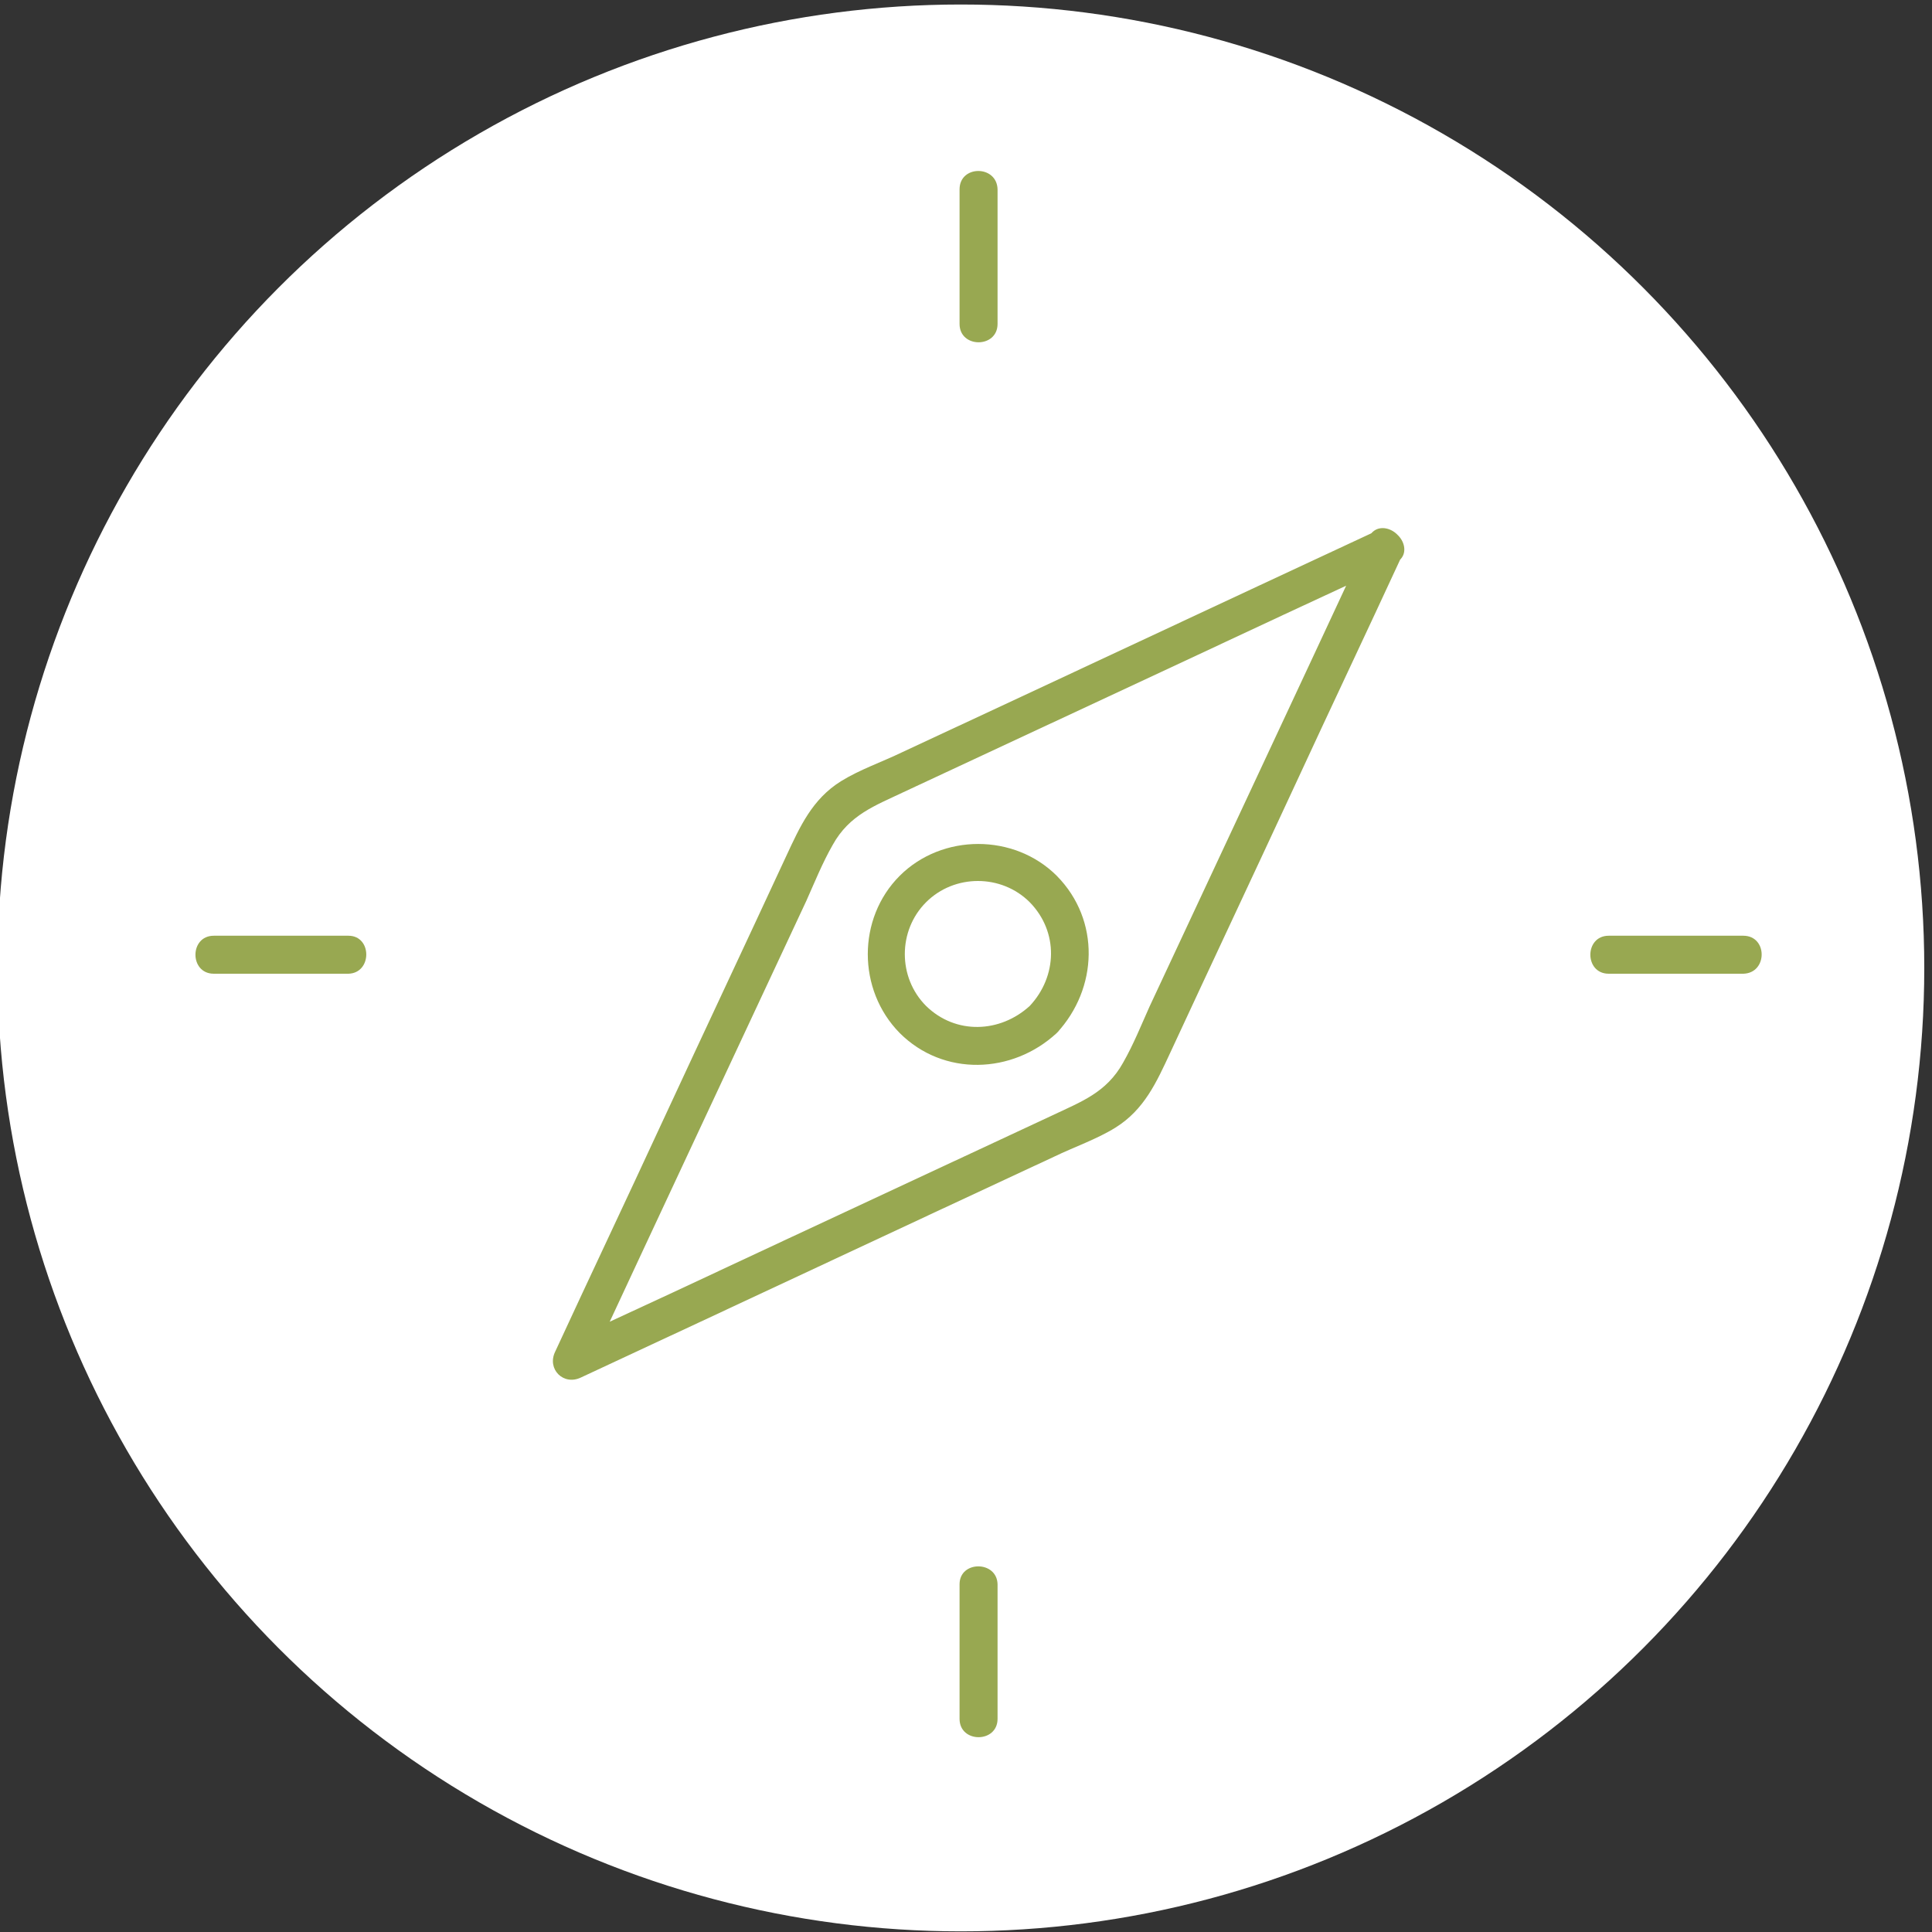
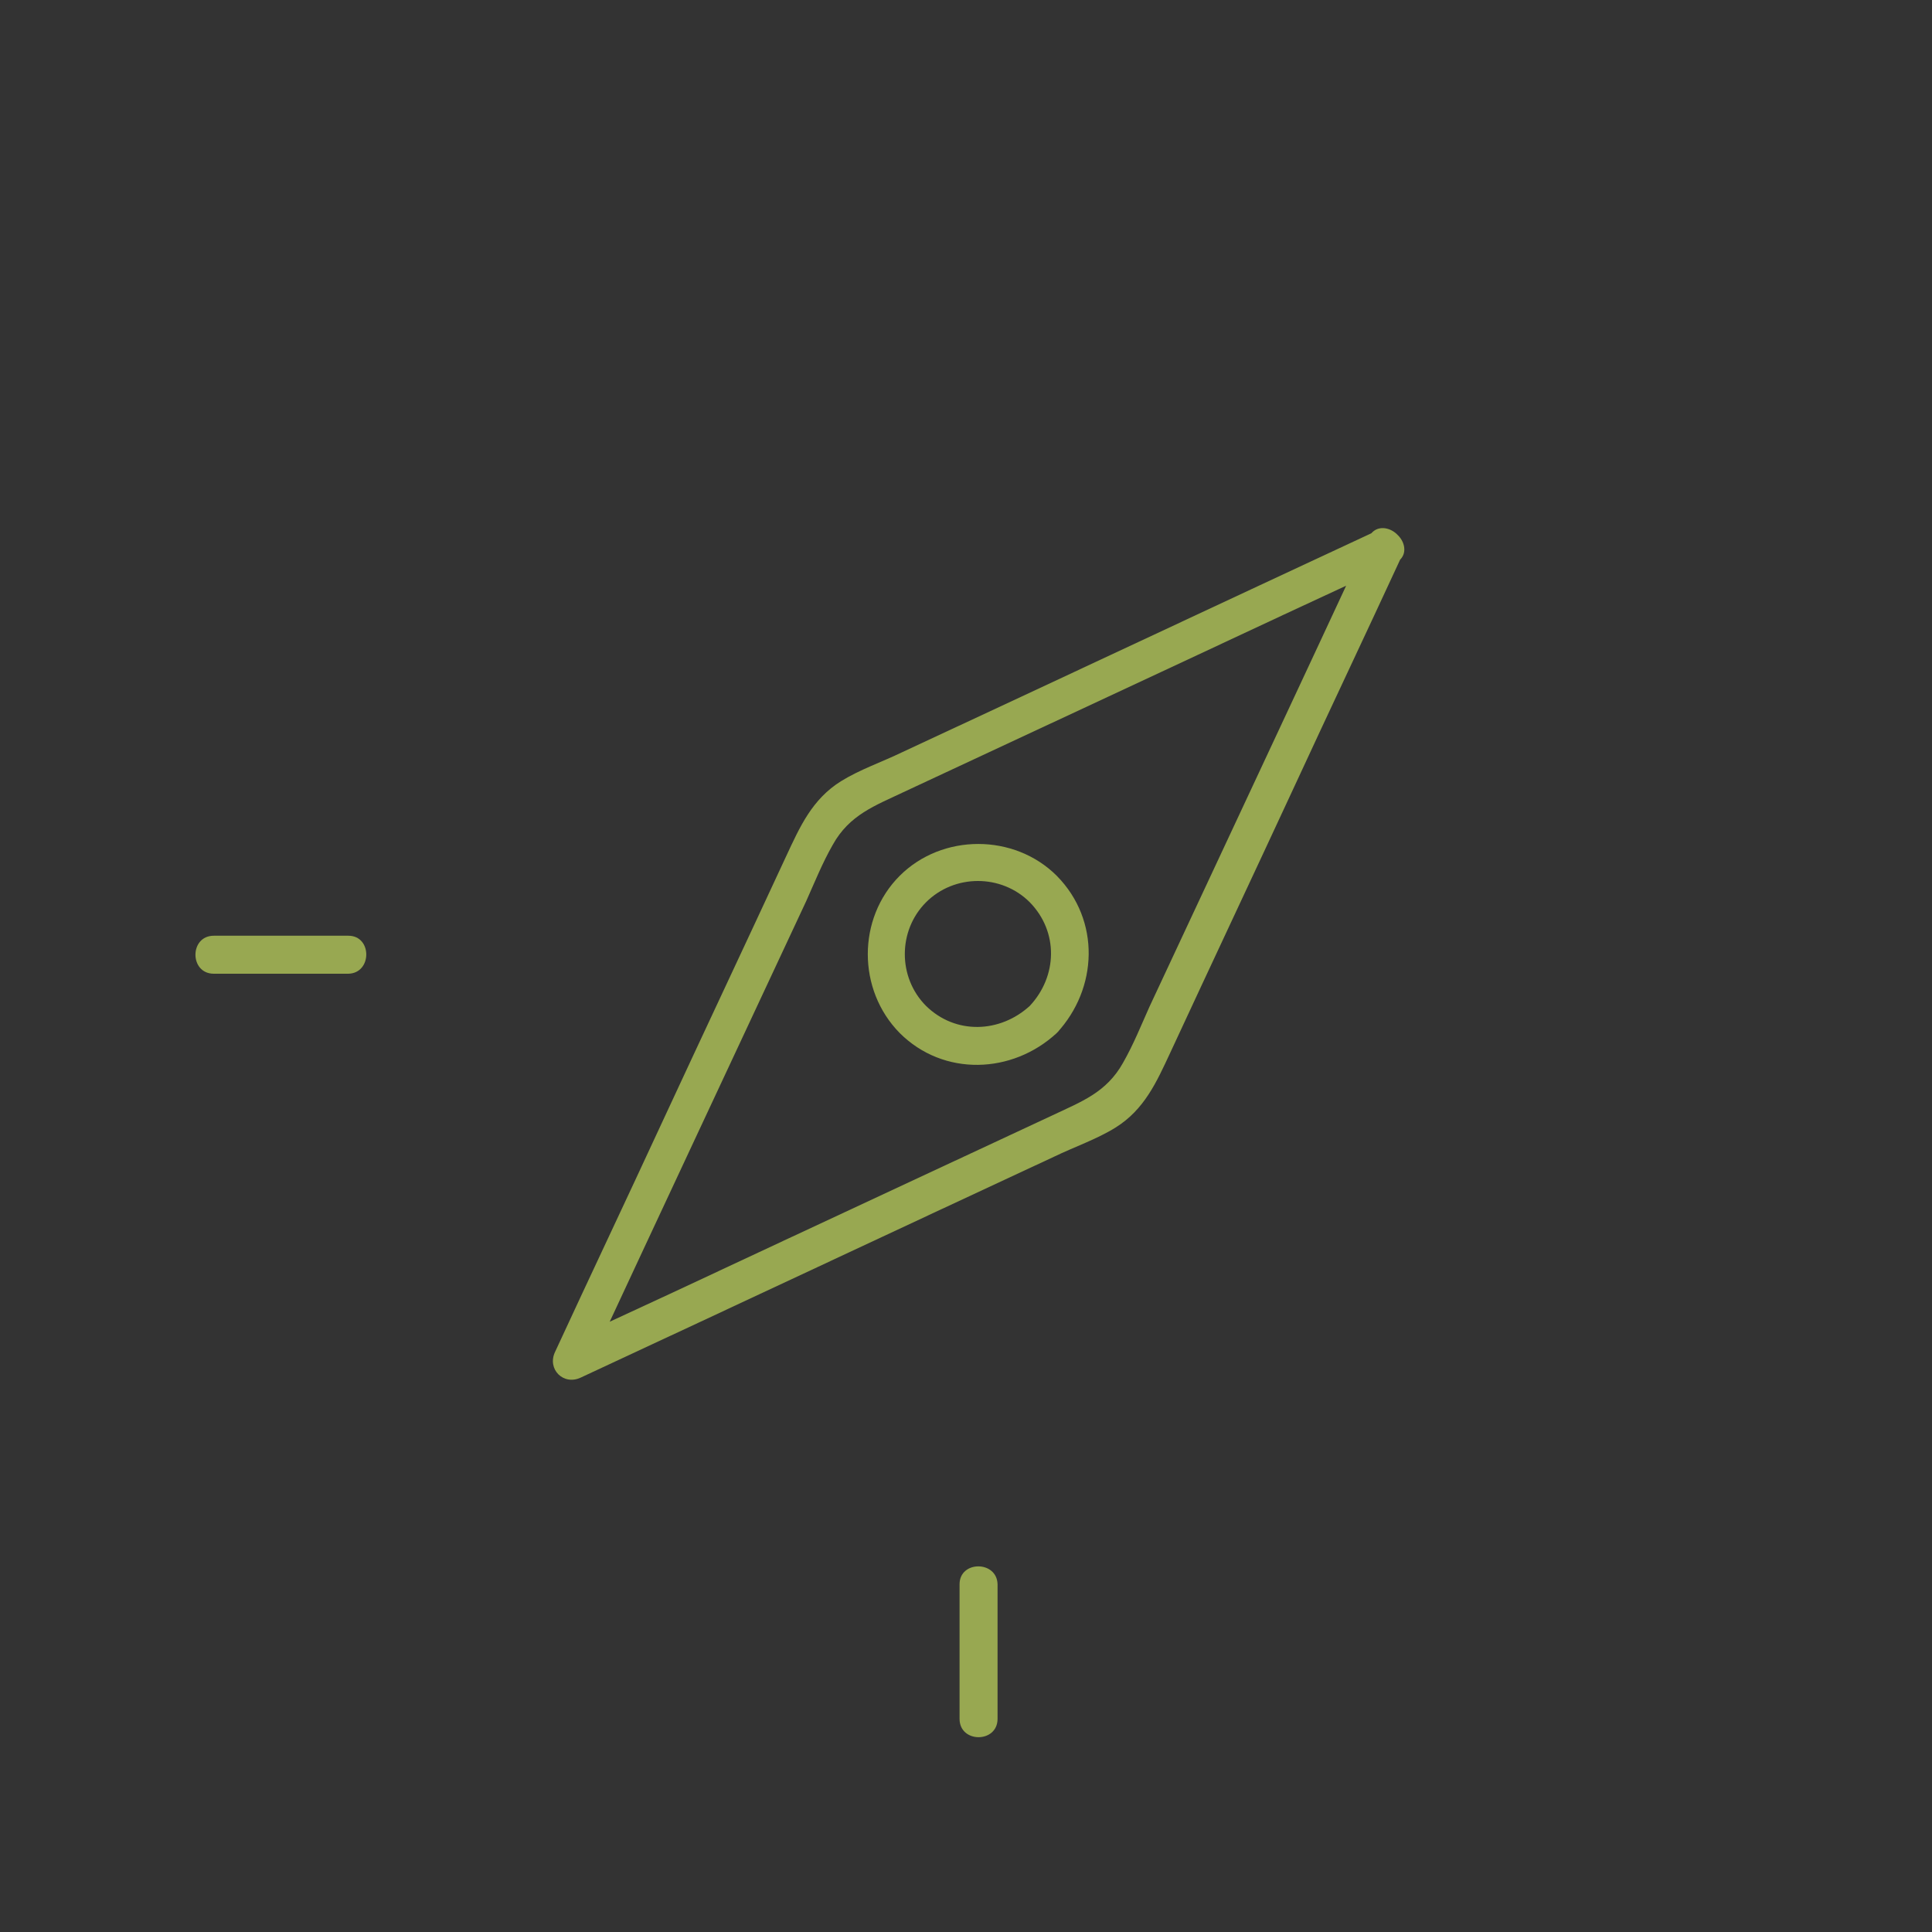
<svg xmlns="http://www.w3.org/2000/svg" id="_x31_6_x__x_Icons" x="0px" y="0px" viewBox="0 0 300 300" style="enable-background:new 0 0 300 300;" xml:space="preserve">
  <rect x="0" y="0" width="300" height="300" fill="#333333" stroke="none" />
  <style type="text/css">	.st0{fill:#FFFFFF;}	.st1{fill:#98A851;stroke:#98A851;stroke-miterlimit:10;}	.st2{fill:#98A851;stroke:#98A851;stroke-width:0.567;stroke-miterlimit:10;}	.st3{fill:#98A851;}	.st4{fill:#98A851;stroke:#98A851;stroke-width:5.102;stroke-linecap:round;stroke-linejoin:round;stroke-miterlimit:10;}	.st5{fill:#FFFFFF;stroke:#98A851;stroke-width:4.734;stroke-linecap:round;stroke-linejoin:round;stroke-miterlimit:10;}	.st6{fill:none;stroke:#98A851;stroke-width:4.961;stroke-linecap:round;stroke-linejoin:round;stroke-miterlimit:10;}	.st7{fill:none;stroke:#98A851;stroke-width:5.102;stroke-linecap:round;stroke-linejoin:round;stroke-miterlimit:10;}	.st8{fill:none;stroke:#98A851;stroke-width:5.102;stroke-miterlimit:10;}	.st9{fill:#FFFFFF;stroke:#98A851;stroke-width:4.819;stroke-linecap:round;stroke-linejoin:round;stroke-miterlimit:10;}	.st10{fill:none;stroke:#98A851;stroke-width:4.819;stroke-linecap:round;stroke-linejoin:round;stroke-miterlimit:10;}</style>
  <g id="Verbandsgebiet">
-     <circle class="st0" cx="149.2" cy="150.3" r="149.6" />
    <g>
      <g>
        <g>
-           <path class="st3" d="M149,29.4c0,7,0,13.9,0,20.9c0,3.8,5.9,3.8,5.9,0c0-7,0-13.9,0-20.9C154.8,25.6,149,25.6,149,29.4L149,29.4     z" />
          <path class="st3" d="M149,246c0,7,0,13.9,0,20.9c0,3.8,5.9,3.8,5.9,0c0-7,0-13.9,0-20.9C154.8,242.3,149,242.3,149,246L149,246z     " />
-           <path class="st3" d="M270.7,145.3c-7,0-13.9,0-20.9,0c-3.8,0-3.8,5.9,0,5.9c7,0,13.9,0,20.9,0     C274.5,151.1,274.5,145.3,270.7,145.3L270.7,145.3z" />
-           <path class="st3" d="M54.1,145.3c-7,0-13.9,0-20.9,0c-3.8,0-3.8,5.9,0,5.9c7,0,13.9,0,20.9,0C57.8,151.1,57.8,145.3,54.1,145.3     L54.1,145.3z" />
+           <path class="st3" d="M54.1,145.3c-7,0-13.9,0-20.9,0c-3.8,0-3.8,5.9,0,5.9c7,0,13.9,0,20.9,0C57.8,151.1,57.8,145.3,54.1,145.3     z" />
          <path class="st3" d="M159.9,156.2c-4.6,4.2-11.5,4.5-16.1,0c-4.4-4.4-4.4-11.7,0-16.1c4.4-4.4,11.7-4.4,16.1,0     C164.4,144.7,164.2,151.6,159.9,156.2c-2.6,2.8,1.6,6.9,4.2,4.2c6.4-6.9,6.8-17.5,0-24.4c-6.6-6.6-17.8-6.6-24.4,0     c-6.6,6.6-6.6,17.7,0,24.4c6.8,6.8,17.5,6.4,24.4,0C166.9,157.8,162.7,153.7,159.9,156.2z" />
        </g>
        <path class="st3" d="M213.6,82.5c-24.5,11.4-49,22.9-73.5,34.3c-3.1,1.5-6.6,2.7-9.5,4.5c-4.5,2.8-6.4,7.1-8.5,11.6    c-6.4,13.8-12.9,27.6-19.3,41.4c-5.5,11.9-11.1,23.7-16.6,35.6c-1.3,2.7,1.3,5.3,4,4c24.5-11.4,49-22.9,73.5-34.3    c3.1-1.5,6.6-2.7,9.5-4.5c4.5-2.8,6.4-7.1,8.5-11.6c6.4-13.8,12.9-27.6,19.3-41.4c5.5-11.9,11.1-23.7,16.6-35.6    c1.6-3.4-3.5-6.4-5.1-3c-11.3,24.3-22.7,48.6-34,72.8c-1.3,2.9-2.5,5.9-4.1,8.7c-2.6,4.7-6.6,6.1-11,8.2    c-13.9,6.5-27.7,12.9-41.6,19.4c-11.5,5.4-23.1,10.8-34.6,16.1c1.3,1.3,2.7,2.7,4,4c11.3-24.3,22.7-48.6,34-72.8    c1.3-2.9,2.5-5.9,4.1-8.7c2.6-4.7,6.6-6.1,11-8.2c13.9-6.5,27.7-12.9,41.6-19.4c11.5-5.4,23.1-10.8,34.6-16.1    C220,86,217,80.9,213.6,82.5z" />
      </g>
    </g>
  </g>
  <g id="Aufgaben" />
  <g id="Vorstandssitzung" />
  <g id="Grabenschau" />
  <g id="Sachbeiträge" />
</svg>